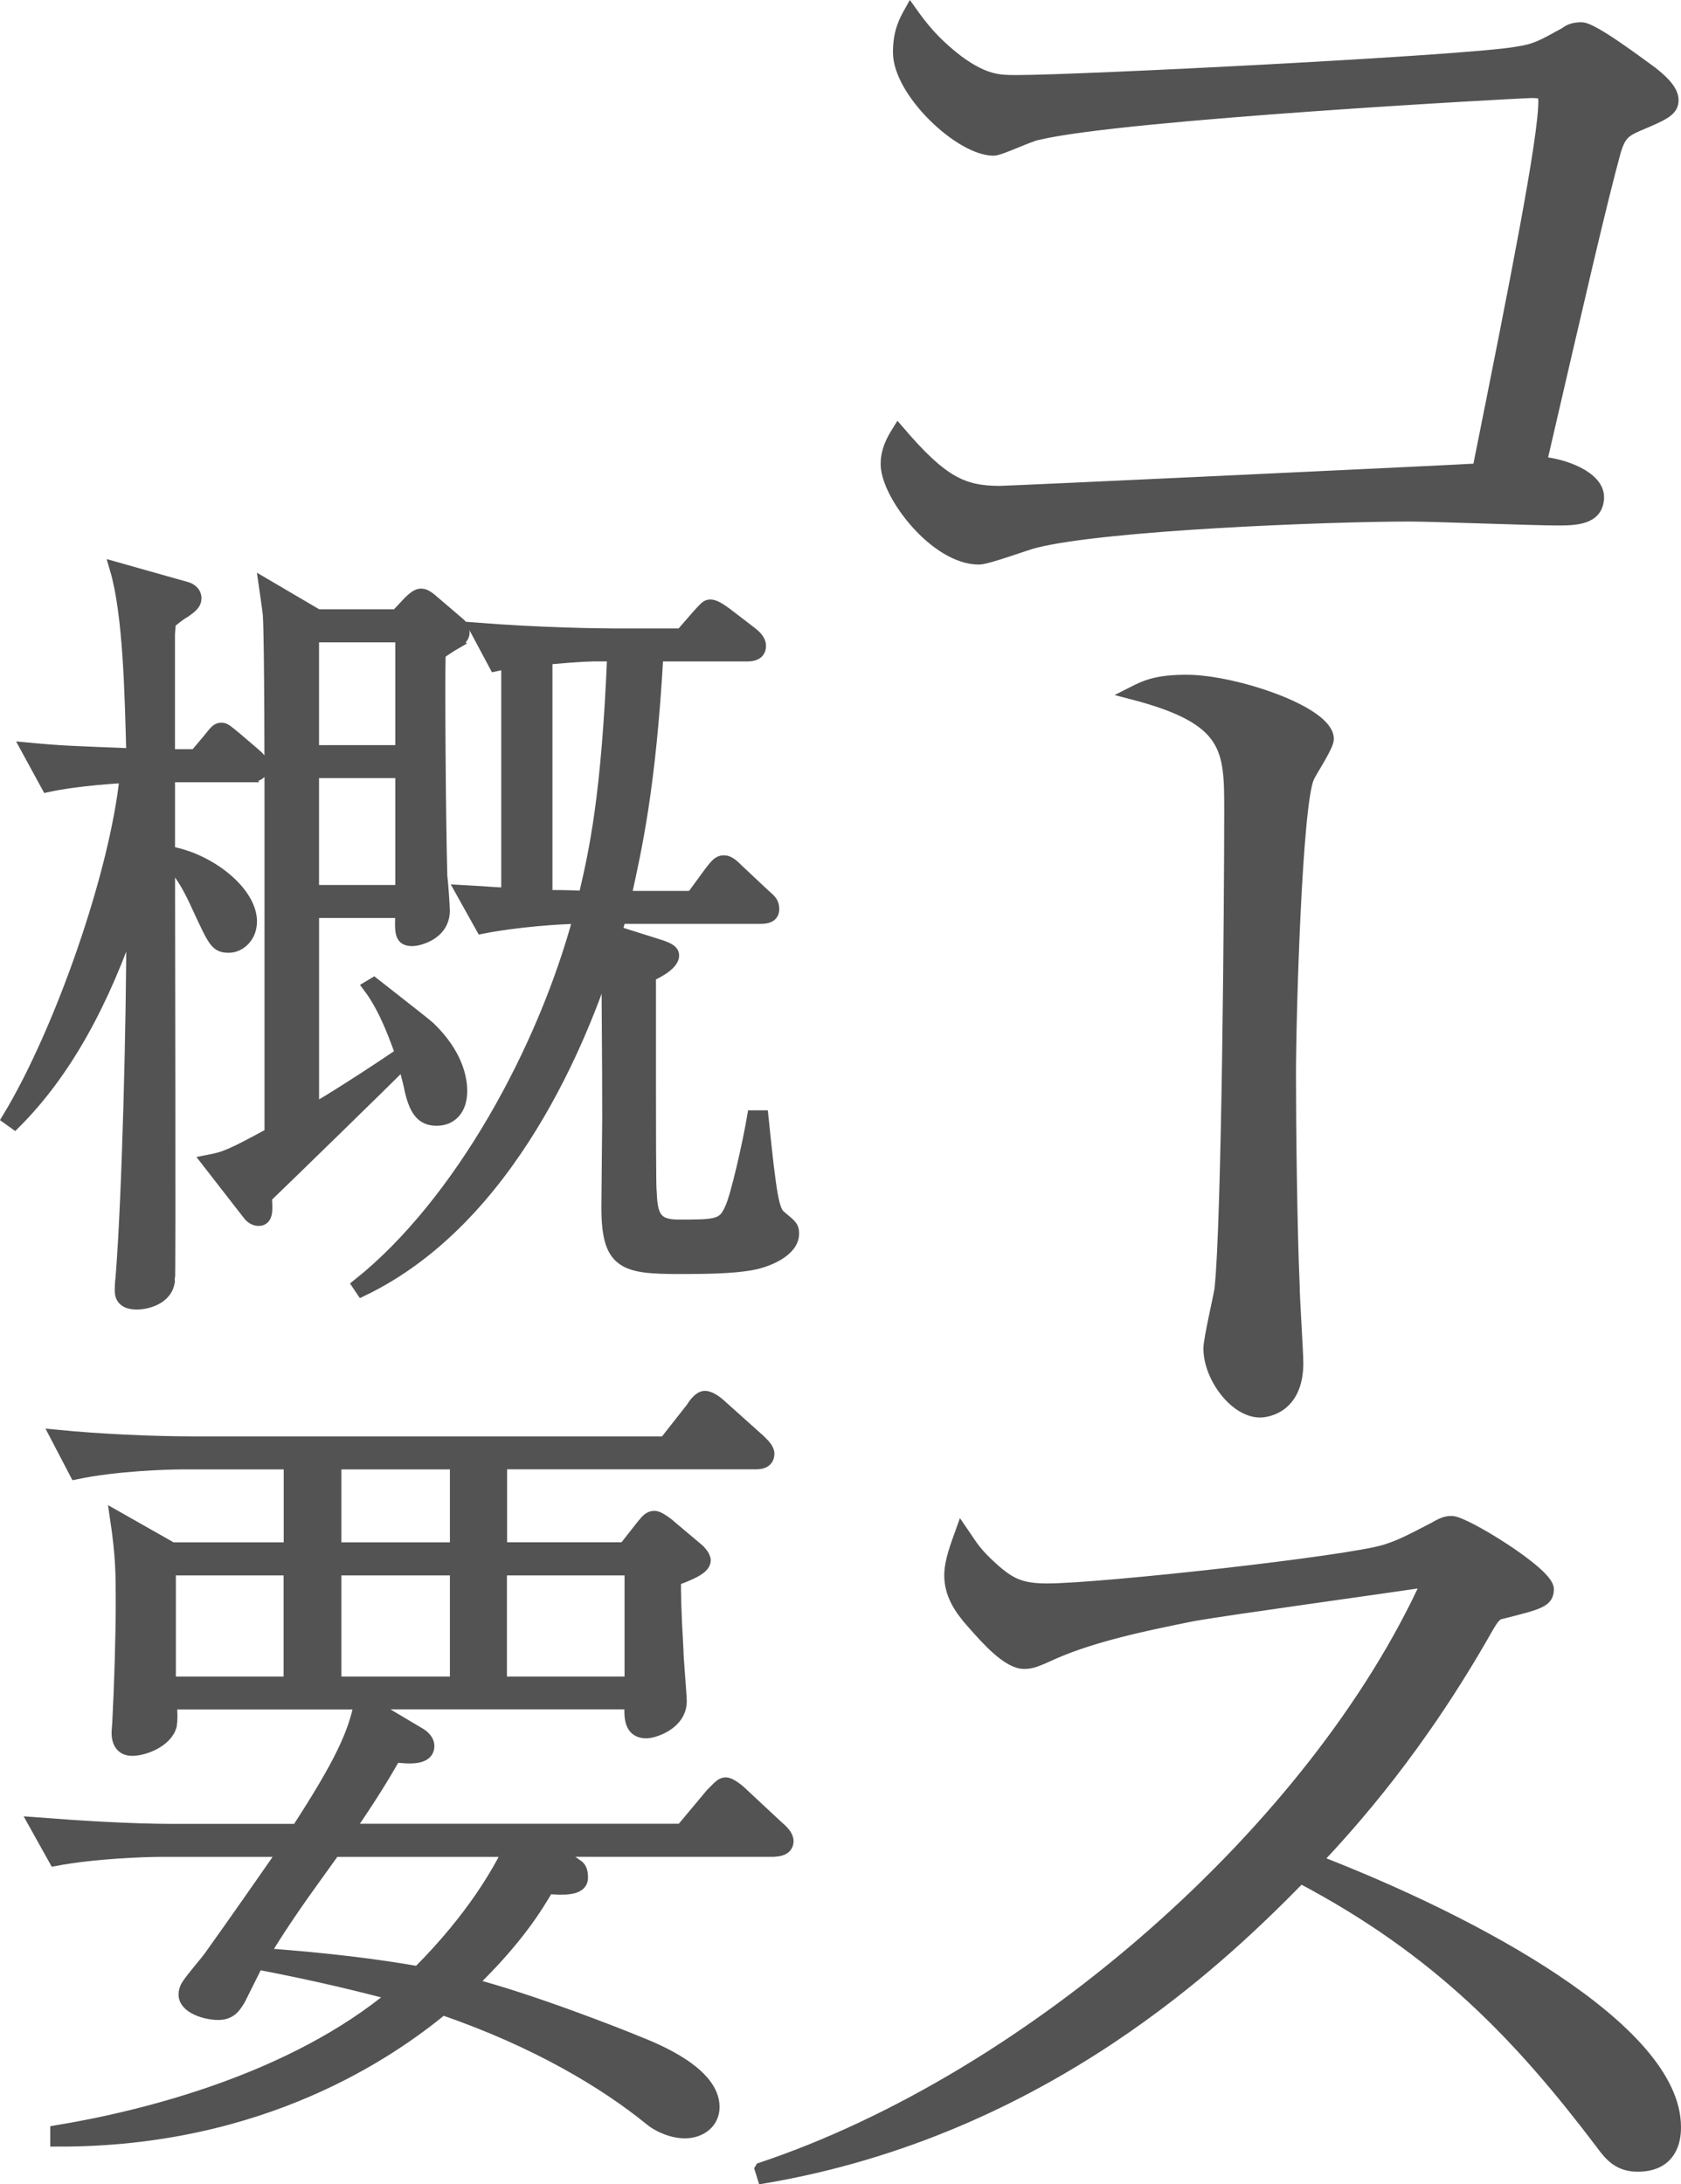
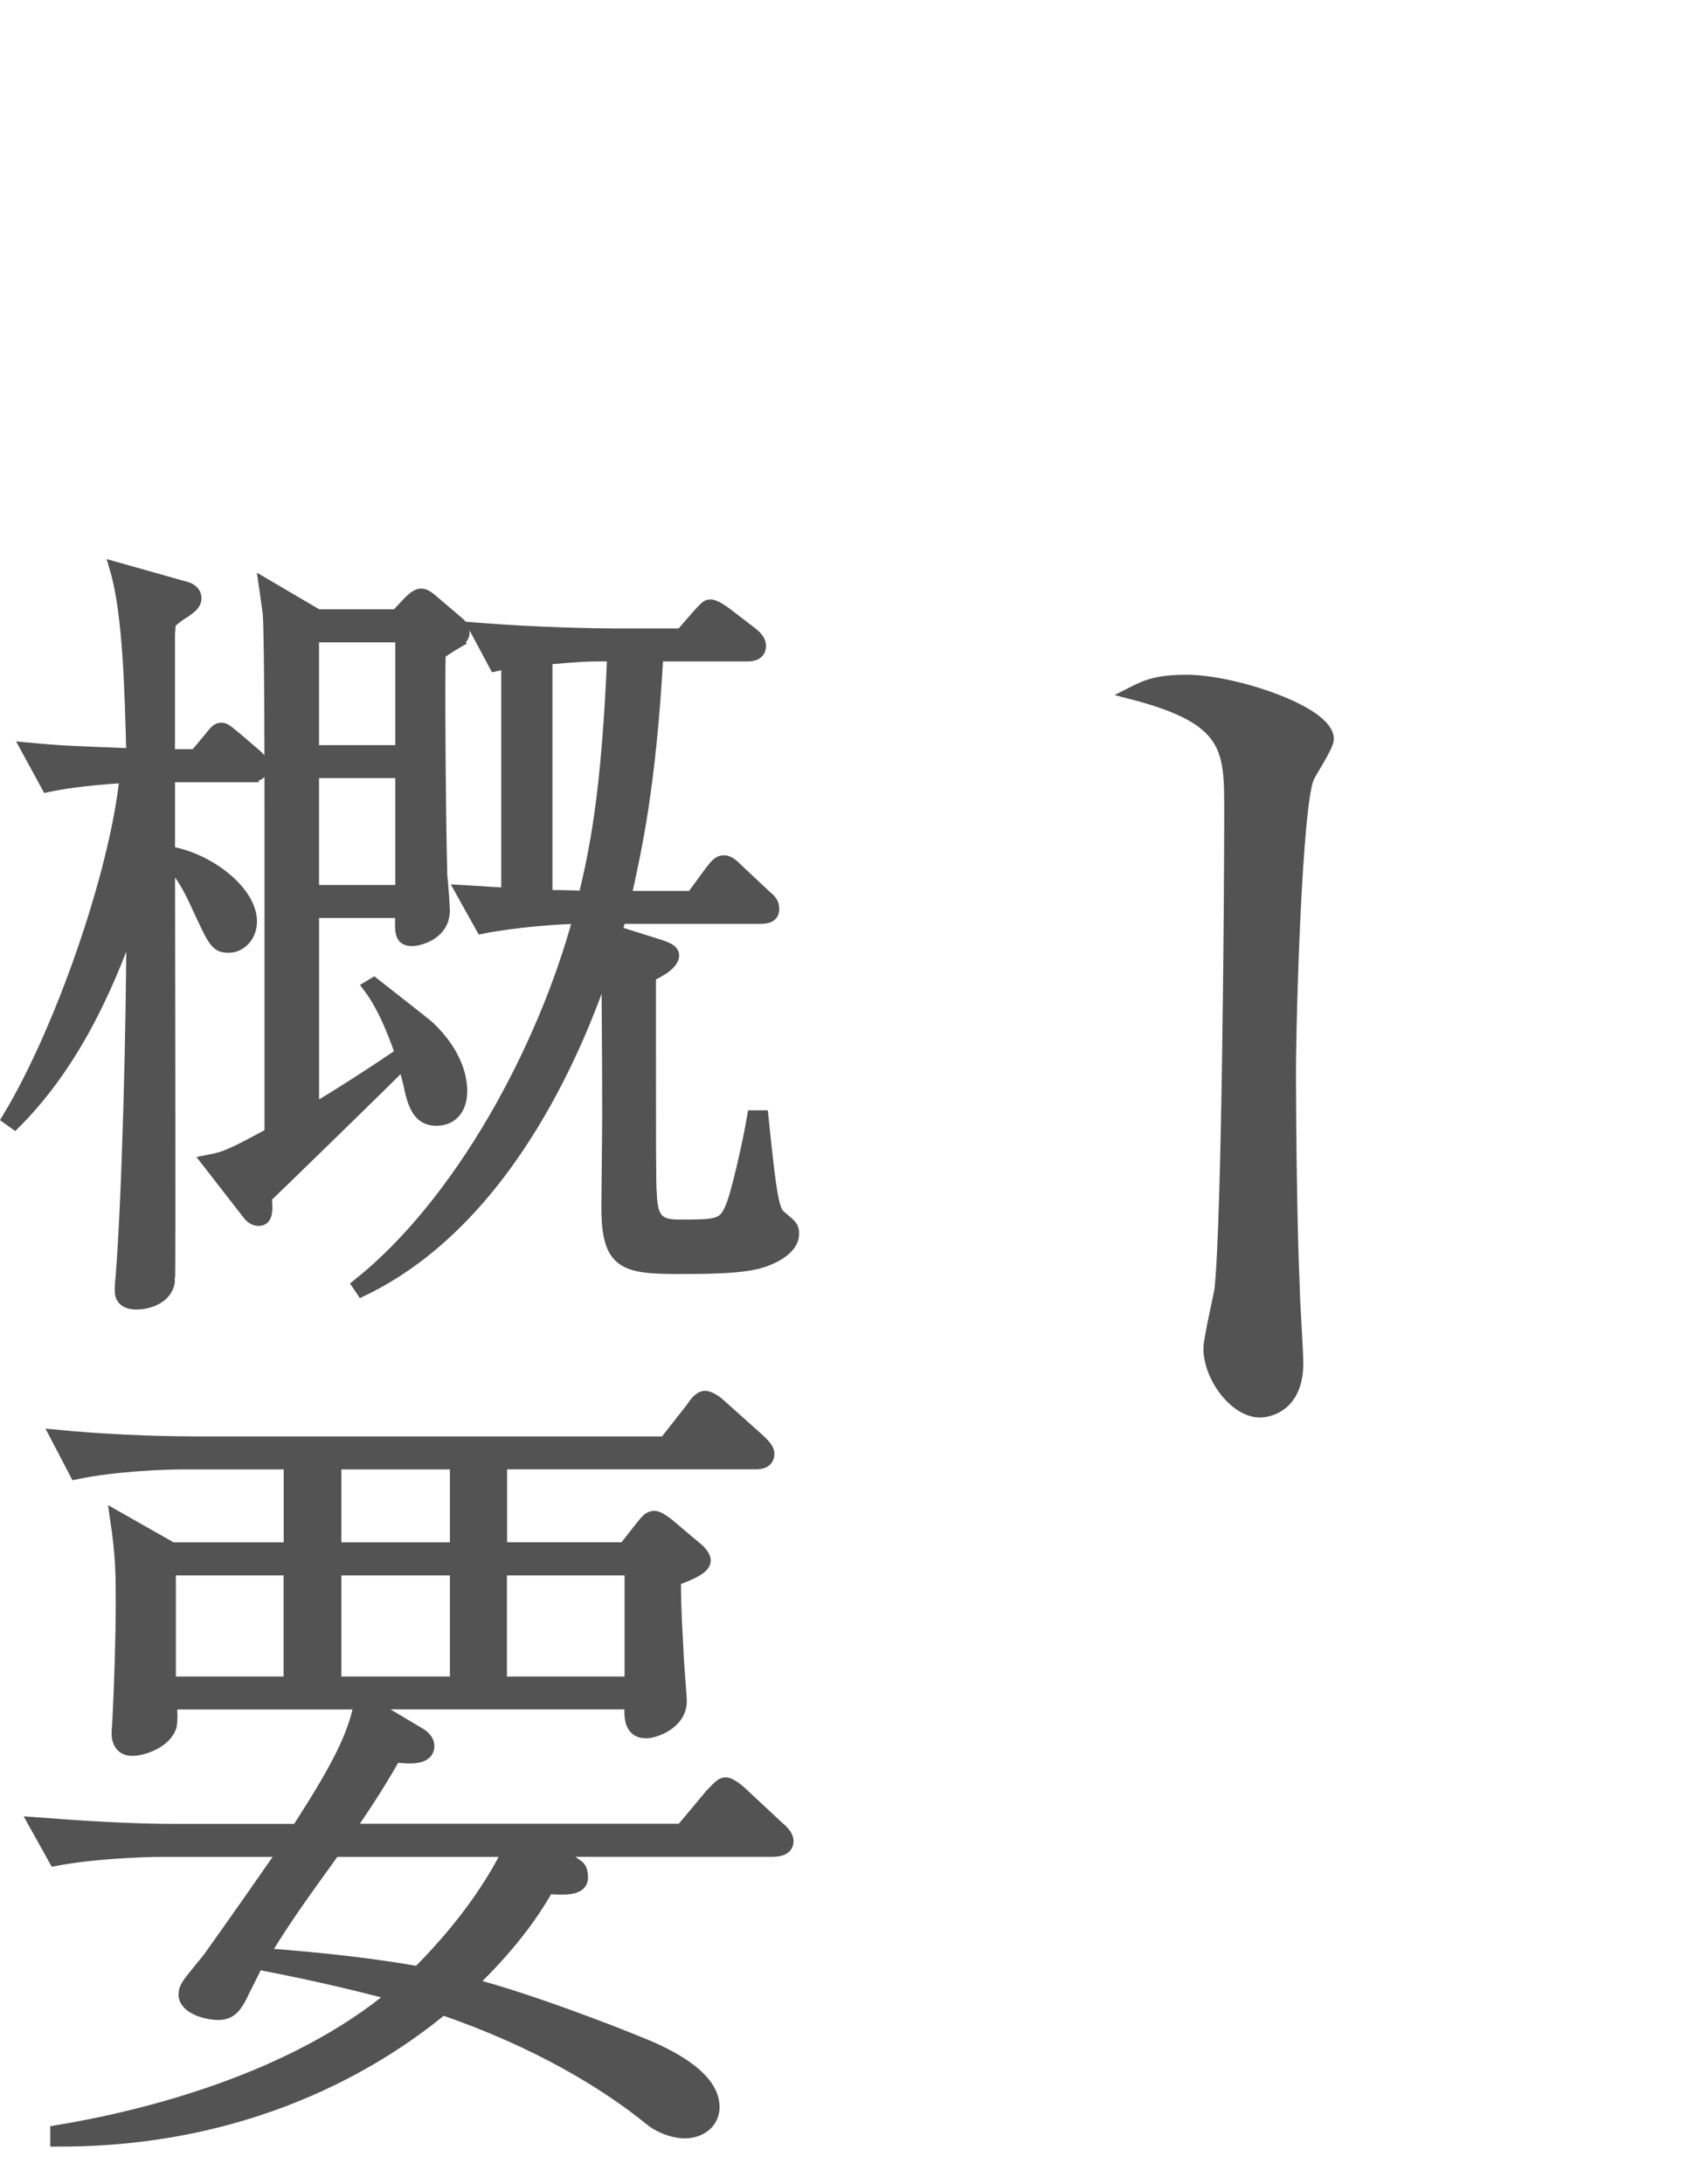
<svg xmlns="http://www.w3.org/2000/svg" id="a" viewBox="0 0 384.43 499.36">
  <defs>
    <style>.b{fill:#535353;stroke:#535353;stroke-miterlimit:10;stroke-width:3px;}</style>
  </defs>
  <path class="b" d="M57.08,177.33h-18.55v17.6c9.27,1.51,18.74,9.08,18.74,15.71,0,3.6-2.65,5.68-4.92,5.68-2.84,0-3.22-.95-7-9.09-3.41-7.57-5.49-9.27-6.82-10.41,0,15.33.19,95.39,0,95.77-.38,4.54-5.68,5.3-7.19,5.3-3.6,0-3.6-2.08-3.6-3.03,0-.19,0-1.33.19-2.84,1.51-18.93,2.46-59.24,2.46-79.87v-3.22c-6.82,20.25-15.52,36.15-27.06,47.69l-1.33-.95c11.92-19.68,24.6-55.83,26.87-78.16-.94,0-10.98.57-17.98,2.08l-4.54-8.33c8.14.76,9.84.76,24.04,1.33-.38-14.2-.76-32.36-3.79-42.59l16.09,4.54c.57.19,1.89.76,1.89,2.27,0,1.14-.94,1.9-2.27,2.84-1.33.76-2.46,1.7-3.6,2.65l-.19,2.65v27.82h6.25l3.03-3.6c1.52-1.89,1.9-2.46,2.84-2.46.76,0,1.33.57,3.41,2.27l3.97,3.4c1.13.95,1.89,1.7,1.89,2.84,0,1.7-1.51,2.08-2.84,2.08ZM104.21,146.86c-1.33.76-3.22,2.08-3.79,2.46-.19,5.87,0,36.9.38,51.1.19,1.13.57,6.63.57,7.76,0,5.49-6.06,6.62-7,6.62-2.65,0-2.65-1.32-2.46-6.43h-20.44v45.61c.38-.19,8.14-4.73,20.44-13.06-.94-2.46-3.4-10.03-7.38-15.33l.95-.57c1.89,1.51,10.98,8.52,12.68,10.03,6.24,6.06,7.19,11.55,7.19,14.39,0,4.16-2.27,6.43-5.49,6.43s-4.92-1.9-6.06-7.76c-.57-2.46-1.14-4.17-1.33-5.49-5.11,5.11-27.26,26.69-31.8,31.04.19,2.84.38,5.11-1.52,5.11-.19,0-1.32,0-2.27-1.33l-9.27-11.92c3.97-.76,5.3-1.33,14.38-6.25v-72.68c0-8.33,0-39.36-.38-45.99-.19-1.89-.57-4.17-.94-6.81l11.92,7h18.17l2.84-3.03c.95-.95,1.89-1.7,2.65-1.7s1.33.38,2.08.95l6.43,5.49c.95.76,1.14,1.52,1.14,2.08,0,1.13-.95,1.7-1.7,2.27ZM91.9,145.35h-20.44v26.5h20.44v-26.5ZM91.9,176.38h-20.44v27.44h20.44v-27.44ZM172.15,288.81c-4.35.95-12.11.95-16.84.95-12.68,0-16.28-.95-16.28-13.82,0-3.22.19-17.41.19-20.25,0-6.24,0-9.46-.19-37.29-5.87,18.36-22.33,60.19-56.21,76.46l-.76-1.13c23.28-18.55,42.4-53.75,50.53-84.03-4.35,0-14.76.76-22.33,2.27l-4.54-8.14c7,.38,7.76.57,10.41.57v-52.99c-.76.19-1.13.19-2.84.57l-4.35-8.14c14.2,1.13,27.82,1.33,31.42,1.33h15.52l3.78-4.35c1.9-2.08,2.08-2.27,2.84-2.27,1.14,0,3.03,1.51,3.6,1.9l5.68,4.35c.95.76,1.9,1.7,1.9,2.84,0,1.89-1.7,2.08-2.84,2.08h-20.63c-1.7,30.28-4.92,44.29-7.38,55.45h15.52l4.16-5.68c1.33-1.7,1.9-2.46,3.03-2.46s2.08.95,3.22,2.08l6.06,5.68c1.33,1.13,1.89,1.7,1.89,3.03,0,1.7-1.51,1.89-2.84,1.89h-32.17c-.76,2.65-.76,2.84-.95,3.41l10.22,3.22c2.27.76,2.84,1.32,2.84,2.08,0,2.27-4.92,4.36-5.3,4.54,0,40.31,0,48.26.19,49.78.19,5.49,1.32,7.57,6.43,7.57,8.7,0,10.41,0,12.11-3.97,1.32-2.65,4.16-15.33,5.11-21.01h1.89c1.9,18.55,2.46,21.58,4.17,22.9,2.46,2.08,2.84,2.27,2.84,3.79,0,3.97-6.06,6.24-9.09,6.81ZM137.71,149.7c-2.65,0-4.54,0-12.87.76v54.51c2.46,0,4.54,0,8.9.19,2.46-10.41,5.3-23.09,6.62-55.45h-2.65Z" />
  <path class="b" d="M176.88,423h-49.97l5.3,3.79c.38.38.76.95.76,2.46,0,2.84-4.35,2.46-7.76,2.27-2.46,4.17-6.81,11.55-17.79,22.15,14,3.6,34.63,11.73,38.23,13.25,4.35,1.7,17.41,7,17.41,14.76,0,3.6-3.03,5.68-6.43,5.68-3.22,0-6.43-1.7-7.76-2.84-10.22-8.33-26.12-17.98-47.69-25.36-11.54,9.46-40.88,30.28-88.19,30.09v-1.89c20.63-3.41,54.13-11.92,77.41-31.42-7.76-2.08-17.79-4.54-31.61-7.19l-4.16,8.33c-.95,1.51-1.9,3.22-4.73,3.22-2.65,0-7.57-1.33-7.57-4.35,0-.57.19-1.33.57-1.89.57-1.14,4.54-5.68,5.3-6.82,5.68-7.95,11.36-16.09,17.03-24.23h-28.2c-3.97,0-15.33.38-24.41,2.08l-4.54-8.14c9.84.76,21.76,1.52,31.61,1.52h28.39c9.84-15.14,13.06-22.14,14.39-29.15h-43.53c.19,2.65.19,3.97,0,5.11-.94,3.6-6.06,5.49-8.7,5.49-2.08,0-3.22-1.33-3.22-3.79,0-.57.19-2.46.19-3.03.38-7.2.76-18.93.76-26.5,0-6.62,0-10.79-1.33-19.68l12.68,7.19h27.06v-19.68h-24.6c-3.78,0-15.33.38-24.41,2.27l-4.35-8.33c9.65.94,21.57,1.51,31.42,1.51h107.69l6.25-7.95c.57-.95,1.7-2.46,2.84-2.46.38,0,1.51.19,3.22,1.7l9.08,8.13c.76.76,2.08,1.9,2.08,3.03,0,2.08-2.08,2.08-2.84,2.08h-58.29v19.68h28.39l4.17-5.3c.94-1.13,1.51-1.89,2.65-1.89.76,0,2.08.95,2.84,1.51l7.19,6.06c.19.19,1.33,1.33,1.33,2.27,0,1.7-3.22,3.03-6.81,4.35,0,3.22,0,6.24.57,16.09,0,1.89.76,10.41.76,11.73,0,5.11-6.06,7-7.76,7-3.22,0-3.79-2.65-3.41-6.62h-60.56l12.11,7.19c.95.57,1.9,1.51,1.9,2.65,0,3.03-4.36,2.65-7.57,2.27-2.84,4.92-5.11,8.7-10.79,17.03h76.46l6.81-8.14c1.7-1.7,2.27-2.46,3.22-2.46,1.13,0,3.22,1.89,3.22,1.89l8.52,7.95c1.13.94,2.27,2.08,2.27,3.22,0,1.89-2.08,2.08-3.03,2.08ZM66.35,358.66h-27.63v26.12h27.63v-26.12ZM76.38,423l-5.3,7.38c-5.87,8.14-9.27,13.63-10.98,16.47,15.14,1.14,25.74,2.46,35.58,4.17,12.87-12.87,18.55-23.47,20.82-28.01h-40.12ZM104.39,334.43h-27.82v19.68h27.82v-19.68ZM104.39,358.66h-27.82v26.12h27.82v-26.12ZM144.33,358.66h-29.9v26.12h29.9v-26.12Z" />
-   <path class="b" d="M365.31,113.71c0,4.92-5.31,4.92-9.23,4.92-5.31,0-28.79-.9-33.54-.9-19.01,0-69.89,2.01-85.82,6.04-1.96.45-10.9,3.8-12.86,3.8-9.78,0-20.96-14.53-20.96-21.47,0-2.91,1.12-5.14,2.52-7.38,9.78,11.4,14.53,13.86,23.2,13.86,2.23,0,102.31-4.7,109.58-5.14,8.66-43.16,15.1-75.58,15.1-84.3,0-2.01-.84-2.23-3.07-2.23-1.96,0-93.65,4.92-112.93,9.61-1.68.22-8.66,3.58-10.06,3.58-7.55,0-21.53-13.19-21.53-22.14,0-4.69,1.4-7.16,2.52-9.17,2.23,3.13,5.03,6.93,10.9,11.4,6.15,4.47,9.5,4.47,13.41,4.47,14.26,0,103.15-4.47,114.33-6.49,4.48-.67,5.87-1.56,11.19-4.47,1.11-.89,2.23-1.11,3.63-1.11,2.52,0,13.14,8.05,15.94,10.06,1.68,1.34,4.75,3.8,4.75,6.26,0,2.23-1.96,3.13-7.82,5.59-3.08,1.34-4.19,2.23-5.31,5.81-3.36,12.3-7.83,31.75-17.05,71.55,5.59.45,13.14,3.35,13.14,7.82Z" />
  <path class="b" d="M271.39,155.76c10.9,0,32.15,7.16,32.15,13.19,0,1.56-3.91,7.38-4.47,8.72-2.8,6.26-4.19,54.56-4.19,67.97,0,12.52.28,35.55.84,48.08,0,2.91.84,15.43.84,17.89,0,10.74-7.83,10.96-8.39,10.96-5.59,0-11.46-7.83-11.46-14.31,0-2.01,2.24-11.63,2.52-13.42,1.68-15.2,2.24-89.22,2.24-109.34,0-14.31,0-21.24-22.36-27.06,3.07-1.56,5.59-2.68,12.3-2.68Z" />
-   <path class="b" d="M174.11,495.87c62.06-20.79,126.91-77.81,152.63-134.61-8.66,1.34-46.13,6.49-53.67,7.83-11.18,2.23-22.92,4.69-32.15,8.72-3.91,1.79-5.03,2.24-6.71,2.24-3.64,0-8.39-5.37-11.74-9.17-2.8-3.13-5.03-6.48-5.03-10.73,0-3.13,1.4-6.71,2.52-9.84,1.4,2.01,2.52,4.25,5.87,7.38,4.75,4.47,7.27,5.81,13.69,5.81,12.3,0,69.05-6.26,77.44-8.94,3.35-1.12,4.75-1.79,11.18-5.14,2.23-1.34,3.07-1.34,3.91-1.34,2.8,0,21.8,11.63,21.8,15.21,0,2.68-1.68,3.13-10.62,5.37-1.4.22-2.24,1.79-3.07,3.13-15.66,27.73-31.03,44.72-39.42,53.66,36.62,14.09,82.19,38.68,82.19,60.82,0,1.56,0,8.72-8.39,8.72-4.19,0-6.15-2.24-8.11-4.92-18.45-24.37-37.18-44.27-69.05-61.04-17.33,17.66-58.15,57.69-122.72,68.65l-.56-1.79Z" />
</svg>